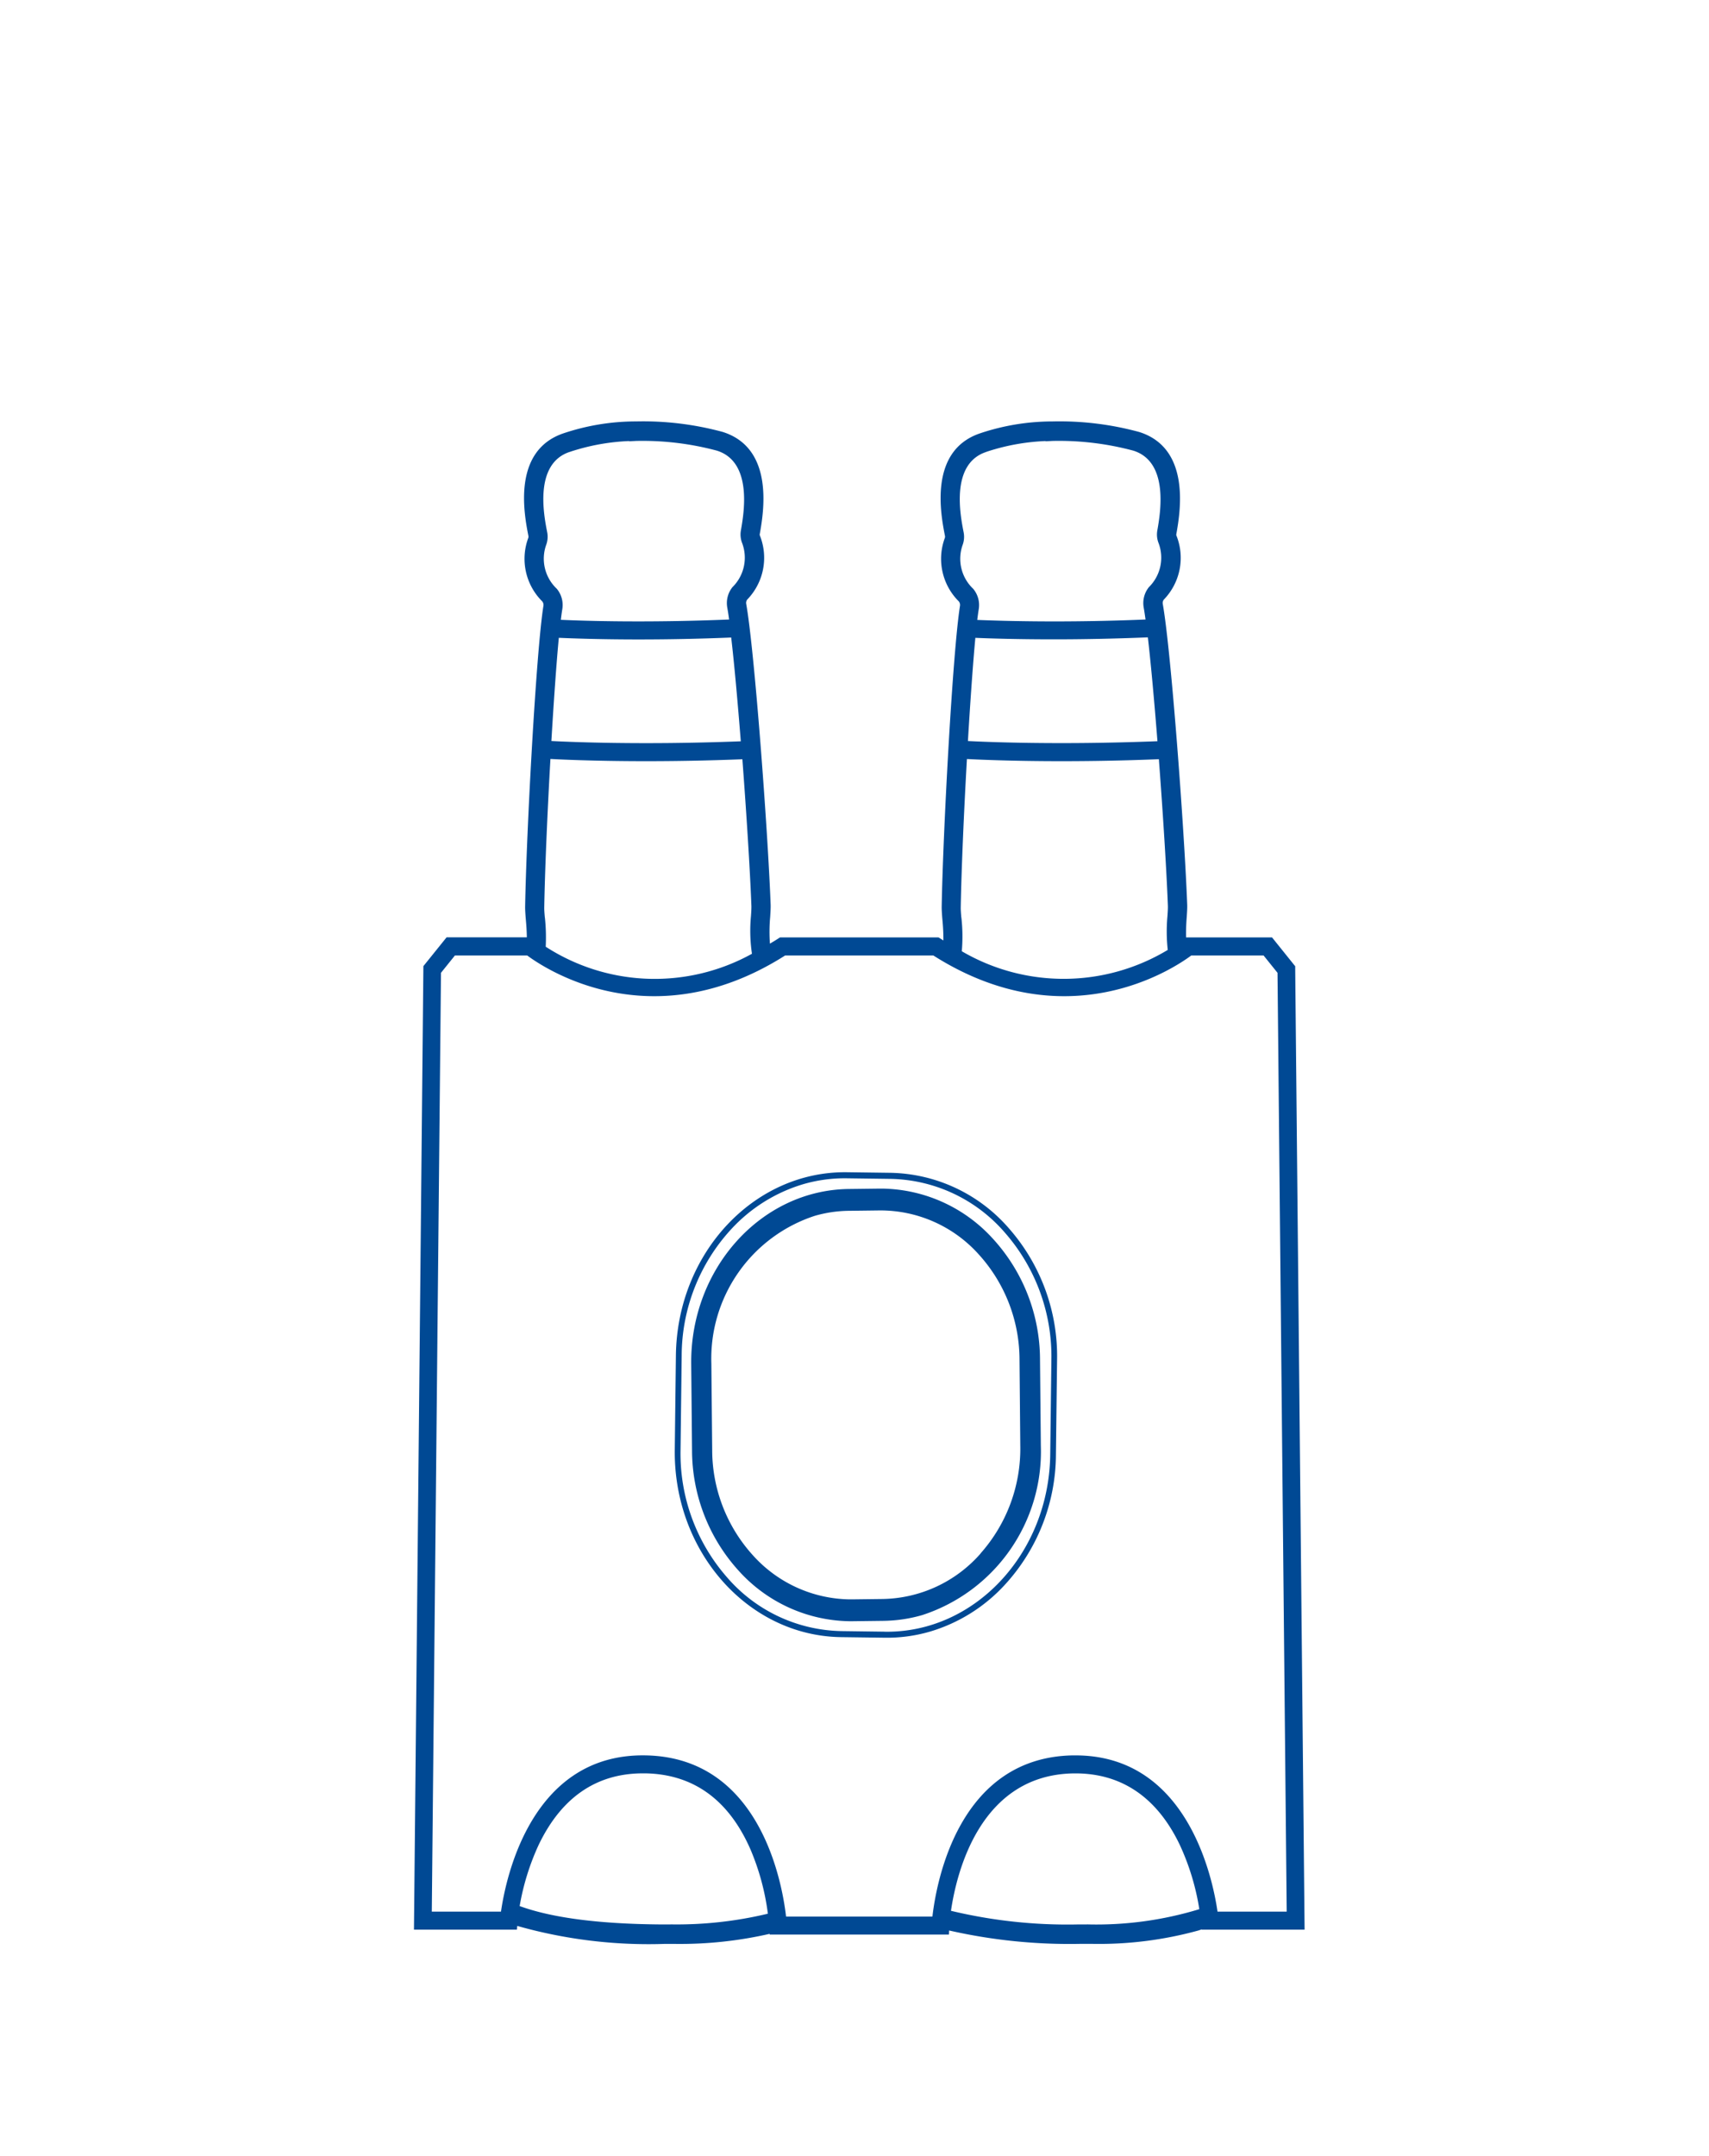
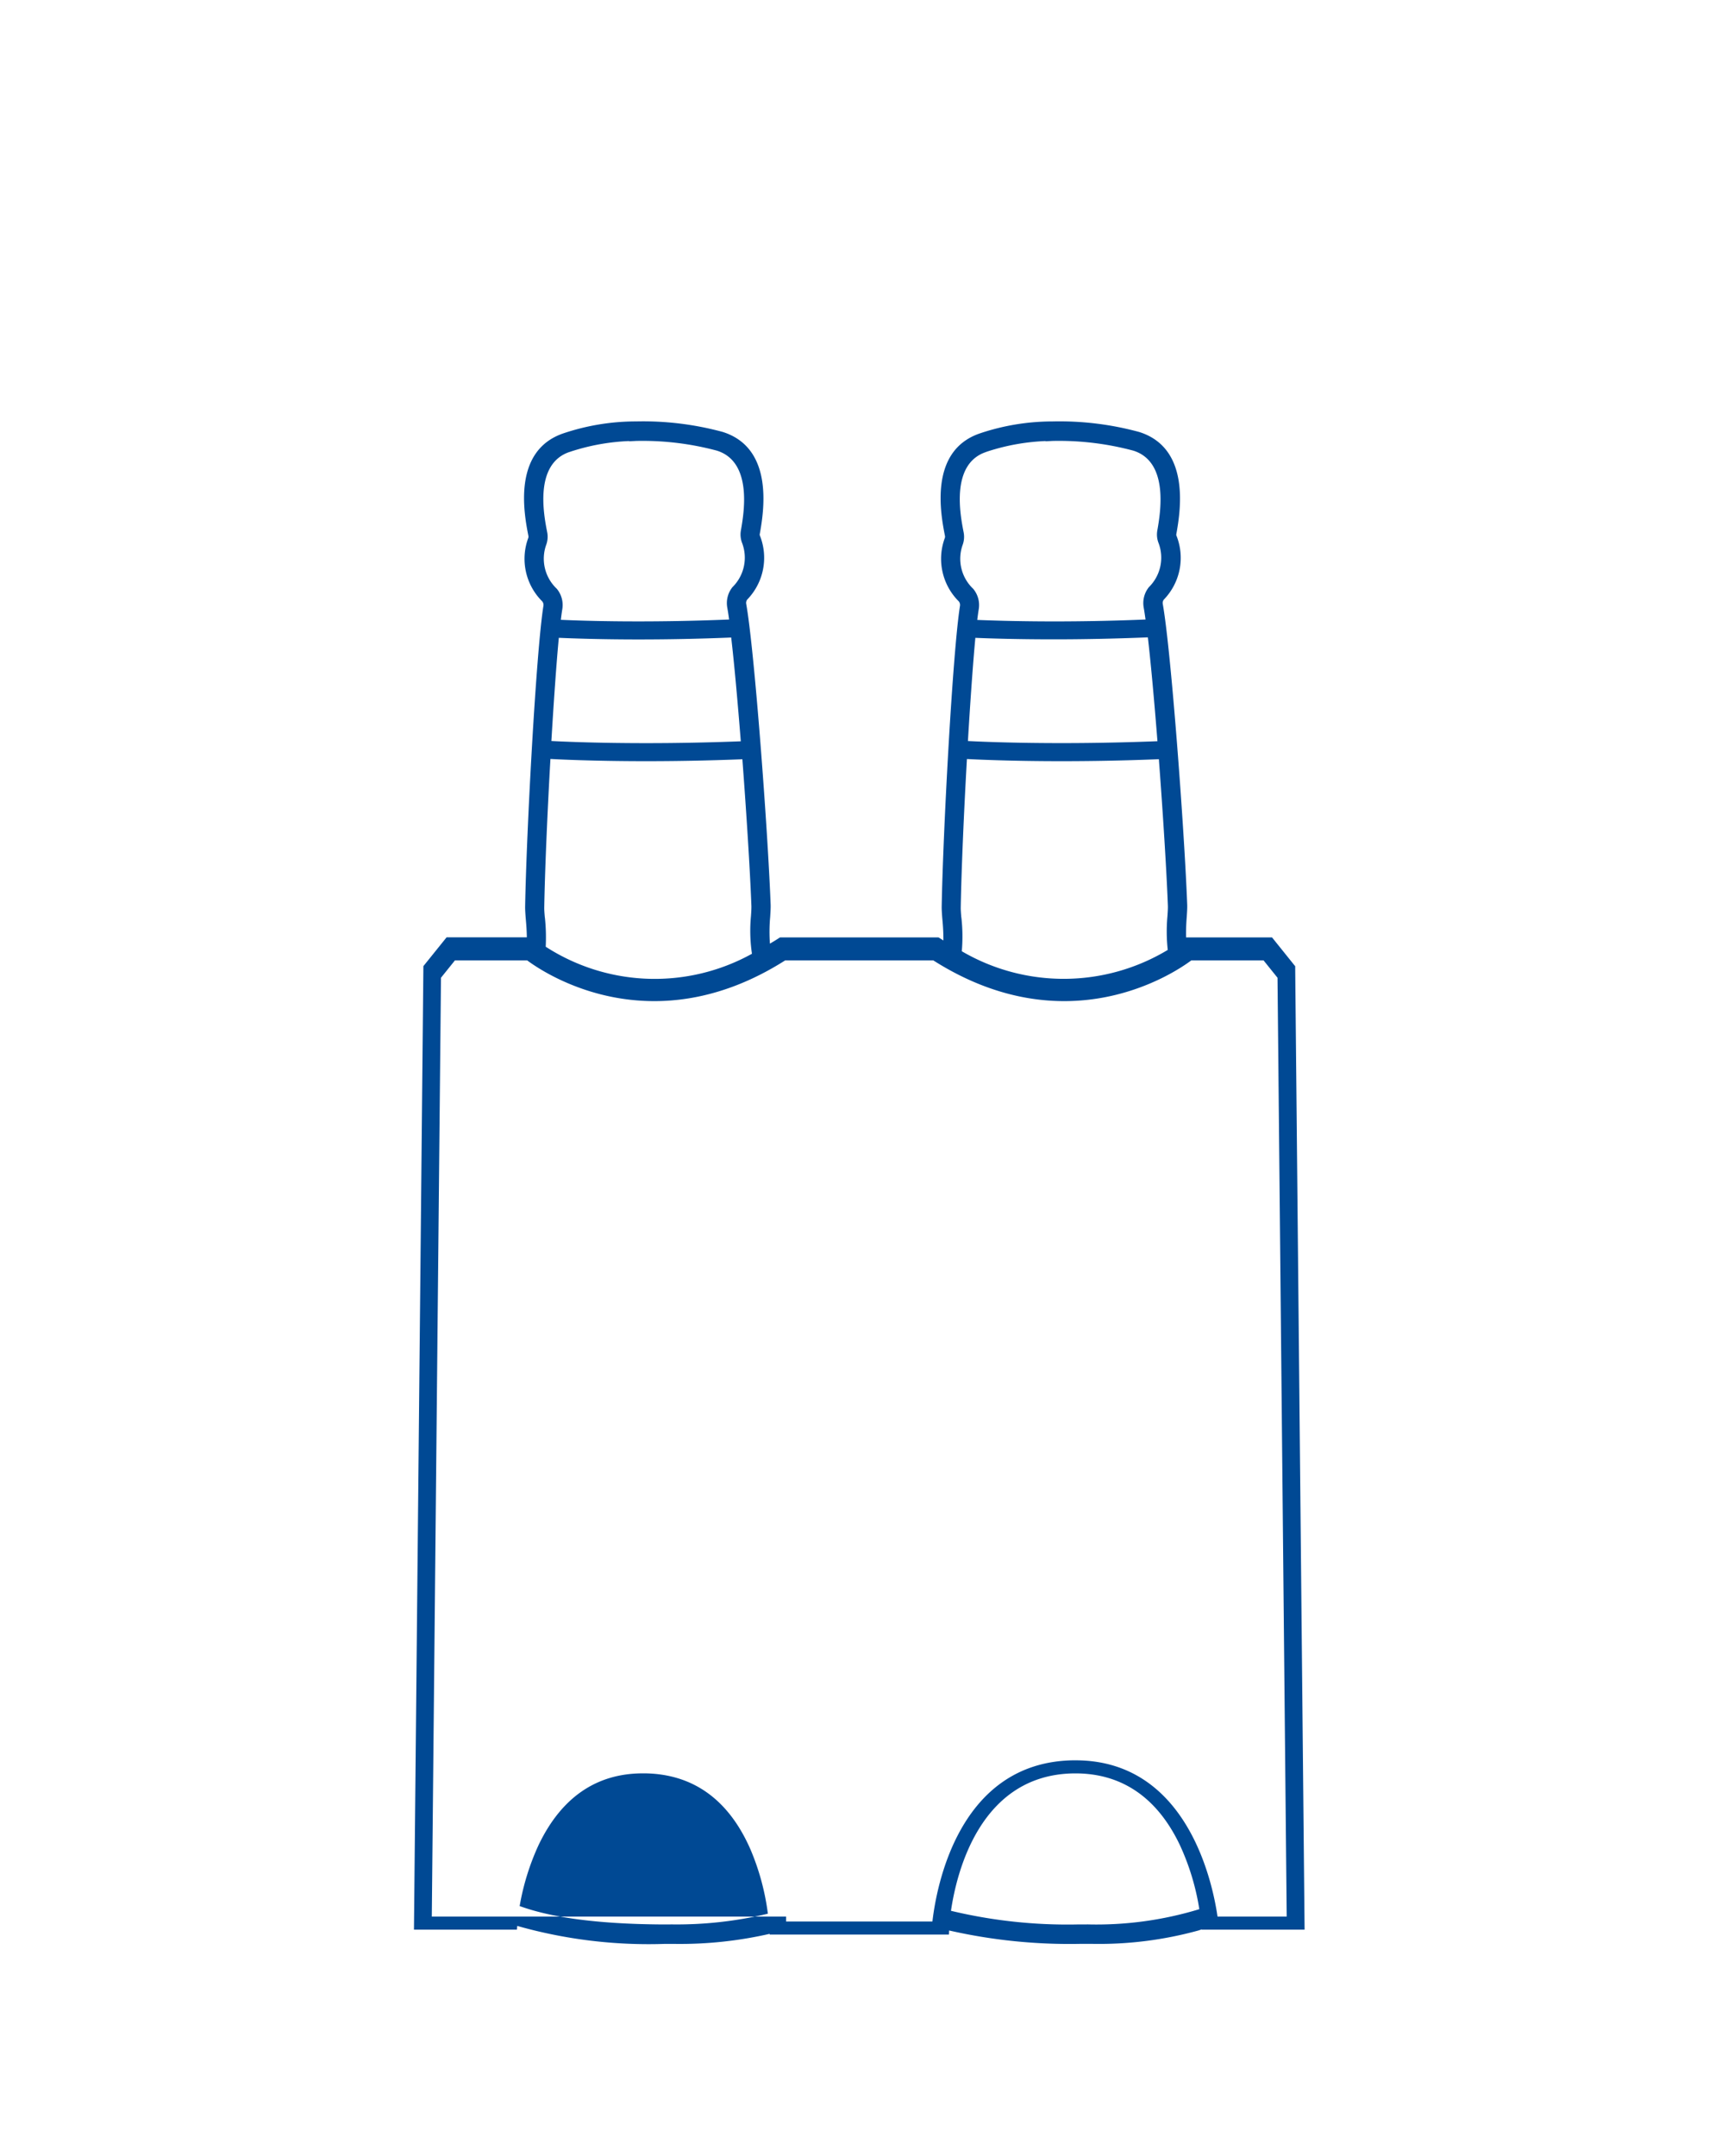
<svg xmlns="http://www.w3.org/2000/svg" width="115" height="145" viewBox="0 0 115 145">
  <g transform="translate(0.198 -0.457)">
-     <path d="M88.931,133.273,88.3,68.7v-.214L86.74,66.545H80.956A13.435,13.435,0,0,1,81,65.184c.02-.323.04-.6.032-.836-.19-5.04-1.094-17.163-1.644-20.225a.372.372,0,0,1,.075-.3,4.031,4.031,0,0,0,.848-4.289.19.19,0,0,1-.008-.125c.25-1.422,1.006-5.751-2.5-6.853a20.446,20.446,0,0,0-5.836-.711,15.361,15.361,0,0,0-4.873.8c-3.486,1.179-2.639,5.488-2.361,6.906a.266.266,0,0,1-.008.125,4.033,4.033,0,0,0,.935,4.269.381.381,0,0,1,.083.3c-.491,3.073-1.145,15.217-1.232,20.257,0,.234.02.517.048.848a13.652,13.652,0,0,1,.067,1.4c-.059-.04-.119-.073-.182-.113l-.147-.093H53.635l-.147.093c-.178.117-.357.222-.535.327a11.071,11.071,0,0,1,.016-1.785c.02-.323.04-.6.032-.836-.19-5.04-1.094-17.164-1.644-20.225a.372.372,0,0,1,.075-.3,4.031,4.031,0,0,0,.848-4.289.189.189,0,0,1-.008-.125c.25-1.422,1.006-5.751-2.5-6.853a20.526,20.526,0,0,0-5.836-.707,15.362,15.362,0,0,0-4.873.8c-3.486,1.179-2.639,5.488-2.361,6.906a.265.265,0,0,1-.008.125,4.033,4.033,0,0,0,.935,4.269.381.381,0,0,1,.083.3c-.491,3.073-1.145,15.217-1.232,20.257,0,.234.02.517.048.848.032.355.063.767.067,1.191h-5.4l-1.561,1.938L29,133.273h6.929l.02-.25a32.446,32.446,0,0,0,9.877,1.211h.765a27.1,27.1,0,0,0,6.343-.678v.048H65l.012-.274a36.621,36.621,0,0,0,8.839.9h.765a25.207,25.207,0,0,0,7.171-.9l.218-.073v.015h6.925ZM66.784,46.4c1.034.044,2.864.1,5.285.1,1.807,0,3.946-.036,6.315-.133.21,1.805.436,4.329.646,6.983-6.874.271-11.818.036-12.753-.012.158-2.649.333-5.157.5-6.942Zm.709-12.5c.127-.044.253-.085.376-.121a14.451,14.451,0,0,1,3.629-.614v.016l.479-.024a19.338,19.338,0,0,1,5.432.654c2.421.763,1.811,4.228,1.612,5.367a1.575,1.575,0,0,0,.087.856,2.779,2.779,0,0,1-.654,2.956,1.714,1.714,0,0,0-.349,1.377c.04.218.079.493.123.8-5.376.222-9.513.1-11.323.028.032-.279.067-.525.1-.727A1.708,1.708,0,0,0,66.63,43.1a2.776,2.776,0,0,1-.713-2.94,1.571,1.571,0,0,0,.071-.856c-.222-1.135-.9-4.588,1.5-5.4Zm-1.66,31.314c-.024-.267-.043-.517-.04-.683.04-2.338.2-6.211.416-9.983.61.032,2.916.145,6.359.145,1.878,0,4.1-.032,6.557-.133.281,3.727.519,7.532.606,9.842.008.166-.008.42-.028.711a11.268,11.268,0,0,0,.02,2.274,13.589,13.589,0,0,1-13.859.089,11.465,11.465,0,0,0-.028-2.266Zm-28.026,0c-.024-.267-.044-.517-.04-.683.04-2.338.2-6.215.416-9.987.452.024,2.817.149,6.438.149,1.858,0,4.049-.032,6.478-.129.281,3.724.519,7.528.606,9.838.008.166-.008.42-.028.711a10.478,10.478,0,0,0,.067,2.532,13.517,13.517,0,0,1-13.878-.473,12.833,12.833,0,0,0-.055-1.963ZM51,53.356c-7.064.275-12.072.016-12.753-.02.159-2.649.333-5.157.5-6.938,1.014.044,2.88.109,5.364.109,1.787,0,3.9-.032,6.236-.129.21,1.805.436,4.329.646,6.983ZM39.471,33.9c.127-.044.254-.085.376-.121a14.45,14.45,0,0,1,3.629-.614v.016l.479-.024a19.338,19.338,0,0,1,5.432.654c2.421.763,1.811,4.228,1.612,5.367a1.575,1.575,0,0,0,.087.856,2.779,2.779,0,0,1-.654,2.956,1.714,1.714,0,0,0-.349,1.377c.04.222.083.493.123.8-5.42.222-9.568.1-11.323.02.032-.279.067-.521.1-.723a1.709,1.709,0,0,0-.376-1.369,2.776,2.776,0,0,1-.713-2.94,1.571,1.571,0,0,0,.071-.856c-.222-1.135-.9-4.588,1.5-5.4Zm6.791,99.024h-.618c-4.572-.033-7.559-.518-9.532-1.236a16.424,16.424,0,0,1,1.272-4.1c1.529-3.2,3.891-4.825,7.02-4.825h.174c3.221.06,5.594,1.772,7.056,5.092a16.351,16.351,0,0,1,1.181,4.346,26.305,26.305,0,0,1-6.557.719Zm7.777-.529c-.265-2.3-1.759-10.695-9.433-10.84-7.7-.157-9.425,8.239-9.75,10.508H30.2l.618-63.137.939-1.167h4.861c1.212.9,8.4,5.686,17.361,0h9.968c8.958,5.686,16.153.9,17.361,0H86.17l.939,1.167.618,63.137H83.072c-.325-2.249-2.025-10.508-9.552-10.508h-.2c-7.674.145-9.168,8.538-9.433,10.84H54.039Zm20.249.529H73.67a33.655,33.655,0,0,1-8.534-.917c.376-2.573,1.953-9.118,8.209-9.24,3.2-.057,5.642,1.562,7.195,4.821a16.284,16.284,0,0,1,1.307,4.309,23.742,23.742,0,0,1-7.563,1.023Z" transform="translate(-1.342 -3.047)" fill="#004994" />
-     <path d="M67.057,90.348l.077-6.336a13.016,13.016,0,0,0-3.219-8.849,10.807,10.807,0,0,0-7.985-3.76l-2.938-.039c-6.265-.078-11.424,5.447-11.507,12.321l-.076,6.336c-.083,6.875,4.944,12.53,11.2,12.608l2.938.039a10.361,10.361,0,0,0,3.035-.411,11.126,11.126,0,0,0,5.037-3.147A13.025,13.025,0,0,0,67.057,90.348Zm-11.5,11.914-2.938-.039a10.419,10.419,0,0,1-7.707-3.632,12.621,12.621,0,0,1-3.115-8.565l.077-6.336a12.592,12.592,0,0,1,3.323-8.484,10.748,10.748,0,0,1,4.867-3.041,10.016,10.016,0,0,1,2.927-.393l2.938.039a10.419,10.419,0,0,1,7.707,3.632,12.619,12.619,0,0,1,3.115,8.565l-.077,6.336c-.08,6.648-5.069,12-11.118,11.921Z" transform="translate(3.799 7.926)" fill="#004994" />
-     <path d="M62.732,75.755A10.248,10.248,0,0,0,55.3,72.349h-.254l-2.048.025c-5.906.074-10.662,5.354-10.6,11.769l.056,5.8a12.065,12.065,0,0,0,3.129,8.094,10.249,10.249,0,0,0,7.436,3.405h.254l2.048-.025a9.83,9.83,0,0,0,2.632-.39,11.565,11.565,0,0,0,7.972-11.379l-.056-5.8A12.065,12.065,0,0,0,62.732,75.755Zm-.859,21.131A8.959,8.959,0,0,1,55.3,99.947l-2.048.025h-.223A8.918,8.918,0,0,1,46.542,97a10.543,10.543,0,0,1-2.732-7.077l-.056-5.8a10.1,10.1,0,0,1,6.96-9.944A8.633,8.633,0,0,1,53,73.841l2.048-.025a8.888,8.888,0,0,1,6.71,2.97,10.543,10.543,0,0,1,2.732,7.077l.052,5.8a10.6,10.6,0,0,1-2.677,7.222Z" transform="translate(3.916 8.043)" fill="#004994" />
+     <path d="M88.931,133.273,88.3,68.7v-.214L86.74,66.545H80.956A13.435,13.435,0,0,1,81,65.184c.02-.323.04-.6.032-.836-.19-5.04-1.094-17.163-1.644-20.225a.372.372,0,0,1,.075-.3,4.031,4.031,0,0,0,.848-4.289.19.19,0,0,1-.008-.125c.25-1.422,1.006-5.751-2.5-6.853a20.446,20.446,0,0,0-5.836-.711,15.361,15.361,0,0,0-4.873.8c-3.486,1.179-2.639,5.488-2.361,6.906a.266.266,0,0,1-.008.125,4.033,4.033,0,0,0,.935,4.269.381.381,0,0,1,.083.3c-.491,3.073-1.145,15.217-1.232,20.257,0,.234.02.517.048.848a13.652,13.652,0,0,1,.067,1.4c-.059-.04-.119-.073-.182-.113l-.147-.093H53.635l-.147.093c-.178.117-.357.222-.535.327a11.071,11.071,0,0,1,.016-1.785c.02-.323.04-.6.032-.836-.19-5.04-1.094-17.164-1.644-20.225a.372.372,0,0,1,.075-.3,4.031,4.031,0,0,0,.848-4.289.189.189,0,0,1-.008-.125c.25-1.422,1.006-5.751-2.5-6.853a20.526,20.526,0,0,0-5.836-.707,15.362,15.362,0,0,0-4.873.8c-3.486,1.179-2.639,5.488-2.361,6.906a.265.265,0,0,1-.008.125,4.033,4.033,0,0,0,.935,4.269.381.381,0,0,1,.083.3c-.491,3.073-1.145,15.217-1.232,20.257,0,.234.02.517.048.848.032.355.063.767.067,1.191h-5.4l-1.561,1.938L29,133.273h6.929l.02-.25a32.446,32.446,0,0,0,9.877,1.211h.765a27.1,27.1,0,0,0,6.343-.678v.048H65l.012-.274a36.621,36.621,0,0,0,8.839.9h.765a25.207,25.207,0,0,0,7.171-.9l.218-.073v.015h6.925ZM66.784,46.4c1.034.044,2.864.1,5.285.1,1.807,0,3.946-.036,6.315-.133.21,1.805.436,4.329.646,6.983-6.874.271-11.818.036-12.753-.012.158-2.649.333-5.157.5-6.942Zm.709-12.5c.127-.044.253-.085.376-.121a14.451,14.451,0,0,1,3.629-.614v.016l.479-.024a19.338,19.338,0,0,1,5.432.654c2.421.763,1.811,4.228,1.612,5.367a1.575,1.575,0,0,0,.087.856,2.779,2.779,0,0,1-.654,2.956,1.714,1.714,0,0,0-.349,1.377c.04.218.079.493.123.8-5.376.222-9.513.1-11.323.028.032-.279.067-.525.1-.727A1.708,1.708,0,0,0,66.63,43.1a2.776,2.776,0,0,1-.713-2.94,1.571,1.571,0,0,0,.071-.856c-.222-1.135-.9-4.588,1.5-5.4Zm-1.66,31.314c-.024-.267-.043-.517-.04-.683.04-2.338.2-6.211.416-9.983.61.032,2.916.145,6.359.145,1.878,0,4.1-.032,6.557-.133.281,3.727.519,7.532.606,9.842.008.166-.008.42-.028.711a11.268,11.268,0,0,0,.02,2.274,13.589,13.589,0,0,1-13.859.089,11.465,11.465,0,0,0-.028-2.266Zm-28.026,0c-.024-.267-.044-.517-.04-.683.04-2.338.2-6.215.416-9.987.452.024,2.817.149,6.438.149,1.858,0,4.049-.032,6.478-.129.281,3.724.519,7.528.606,9.838.008.166-.008.42-.028.711a10.478,10.478,0,0,0,.067,2.532,13.517,13.517,0,0,1-13.878-.473,12.833,12.833,0,0,0-.055-1.963ZM51,53.356c-7.064.275-12.072.016-12.753-.02.159-2.649.333-5.157.5-6.938,1.014.044,2.88.109,5.364.109,1.787,0,3.9-.032,6.236-.129.21,1.805.436,4.329.646,6.983ZM39.471,33.9c.127-.044.254-.085.376-.121a14.45,14.45,0,0,1,3.629-.614v.016l.479-.024a19.338,19.338,0,0,1,5.432.654c2.421.763,1.811,4.228,1.612,5.367a1.575,1.575,0,0,0,.087.856,2.779,2.779,0,0,1-.654,2.956,1.714,1.714,0,0,0-.349,1.377c.04.222.083.493.123.8-5.42.222-9.568.1-11.323.02.032-.279.067-.521.1-.723a1.709,1.709,0,0,0-.376-1.369,2.776,2.776,0,0,1-.713-2.94,1.571,1.571,0,0,0,.071-.856c-.222-1.135-.9-4.588,1.5-5.4Zm6.791,99.024h-.618c-4.572-.033-7.559-.518-9.532-1.236a16.424,16.424,0,0,1,1.272-4.1c1.529-3.2,3.891-4.825,7.02-4.825h.174c3.221.06,5.594,1.772,7.056,5.092a16.351,16.351,0,0,1,1.181,4.346,26.305,26.305,0,0,1-6.557.719Zm7.777-.529H30.2l.618-63.137.939-1.167h4.861c1.212.9,8.4,5.686,17.361,0h9.968c8.958,5.686,16.153.9,17.361,0H86.17l.939,1.167.618,63.137H83.072c-.325-2.249-2.025-10.508-9.552-10.508h-.2c-7.674.145-9.168,8.538-9.433,10.84H54.039Zm20.249.529H73.67a33.655,33.655,0,0,1-8.534-.917c.376-2.573,1.953-9.118,8.209-9.24,3.2-.057,5.642,1.562,7.195,4.821a16.284,16.284,0,0,1,1.307,4.309,23.742,23.742,0,0,1-7.563,1.023Z" transform="translate(-1.342 -3.047)" fill="#004994" />
    <rect width="115" height="145" transform="translate(-0.198 0.456)" fill="none" />
  </g>
</svg>